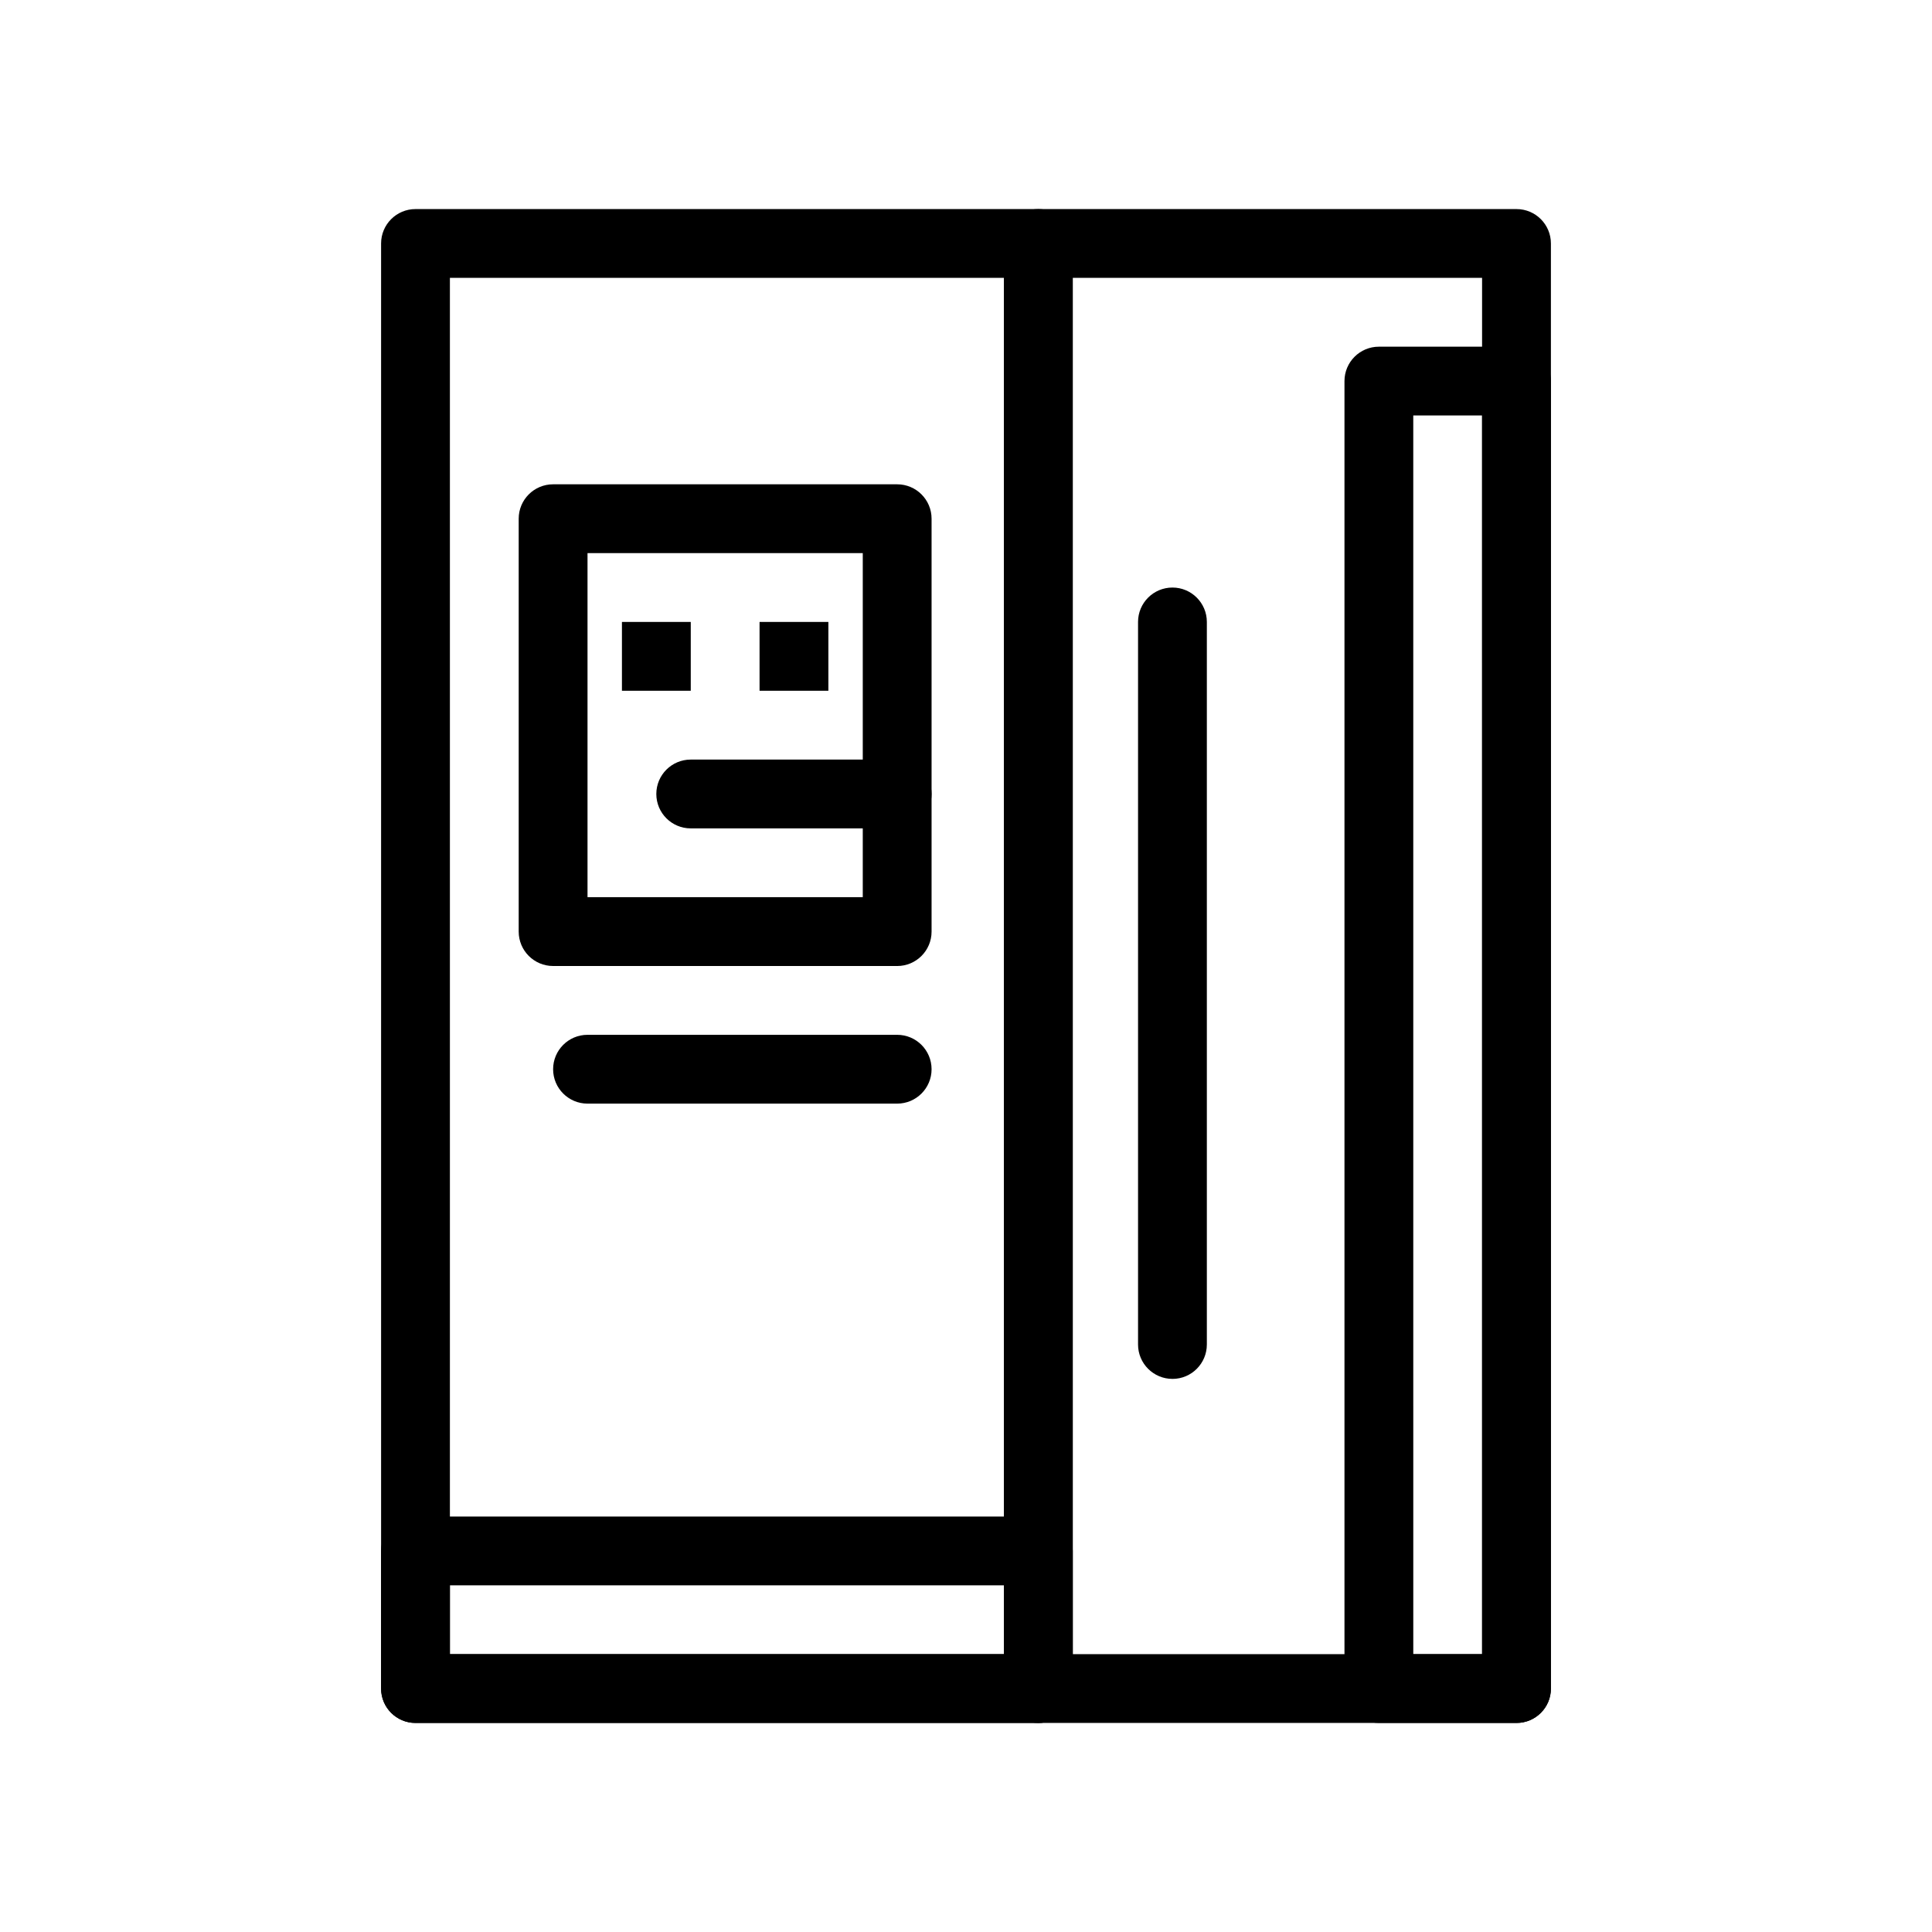
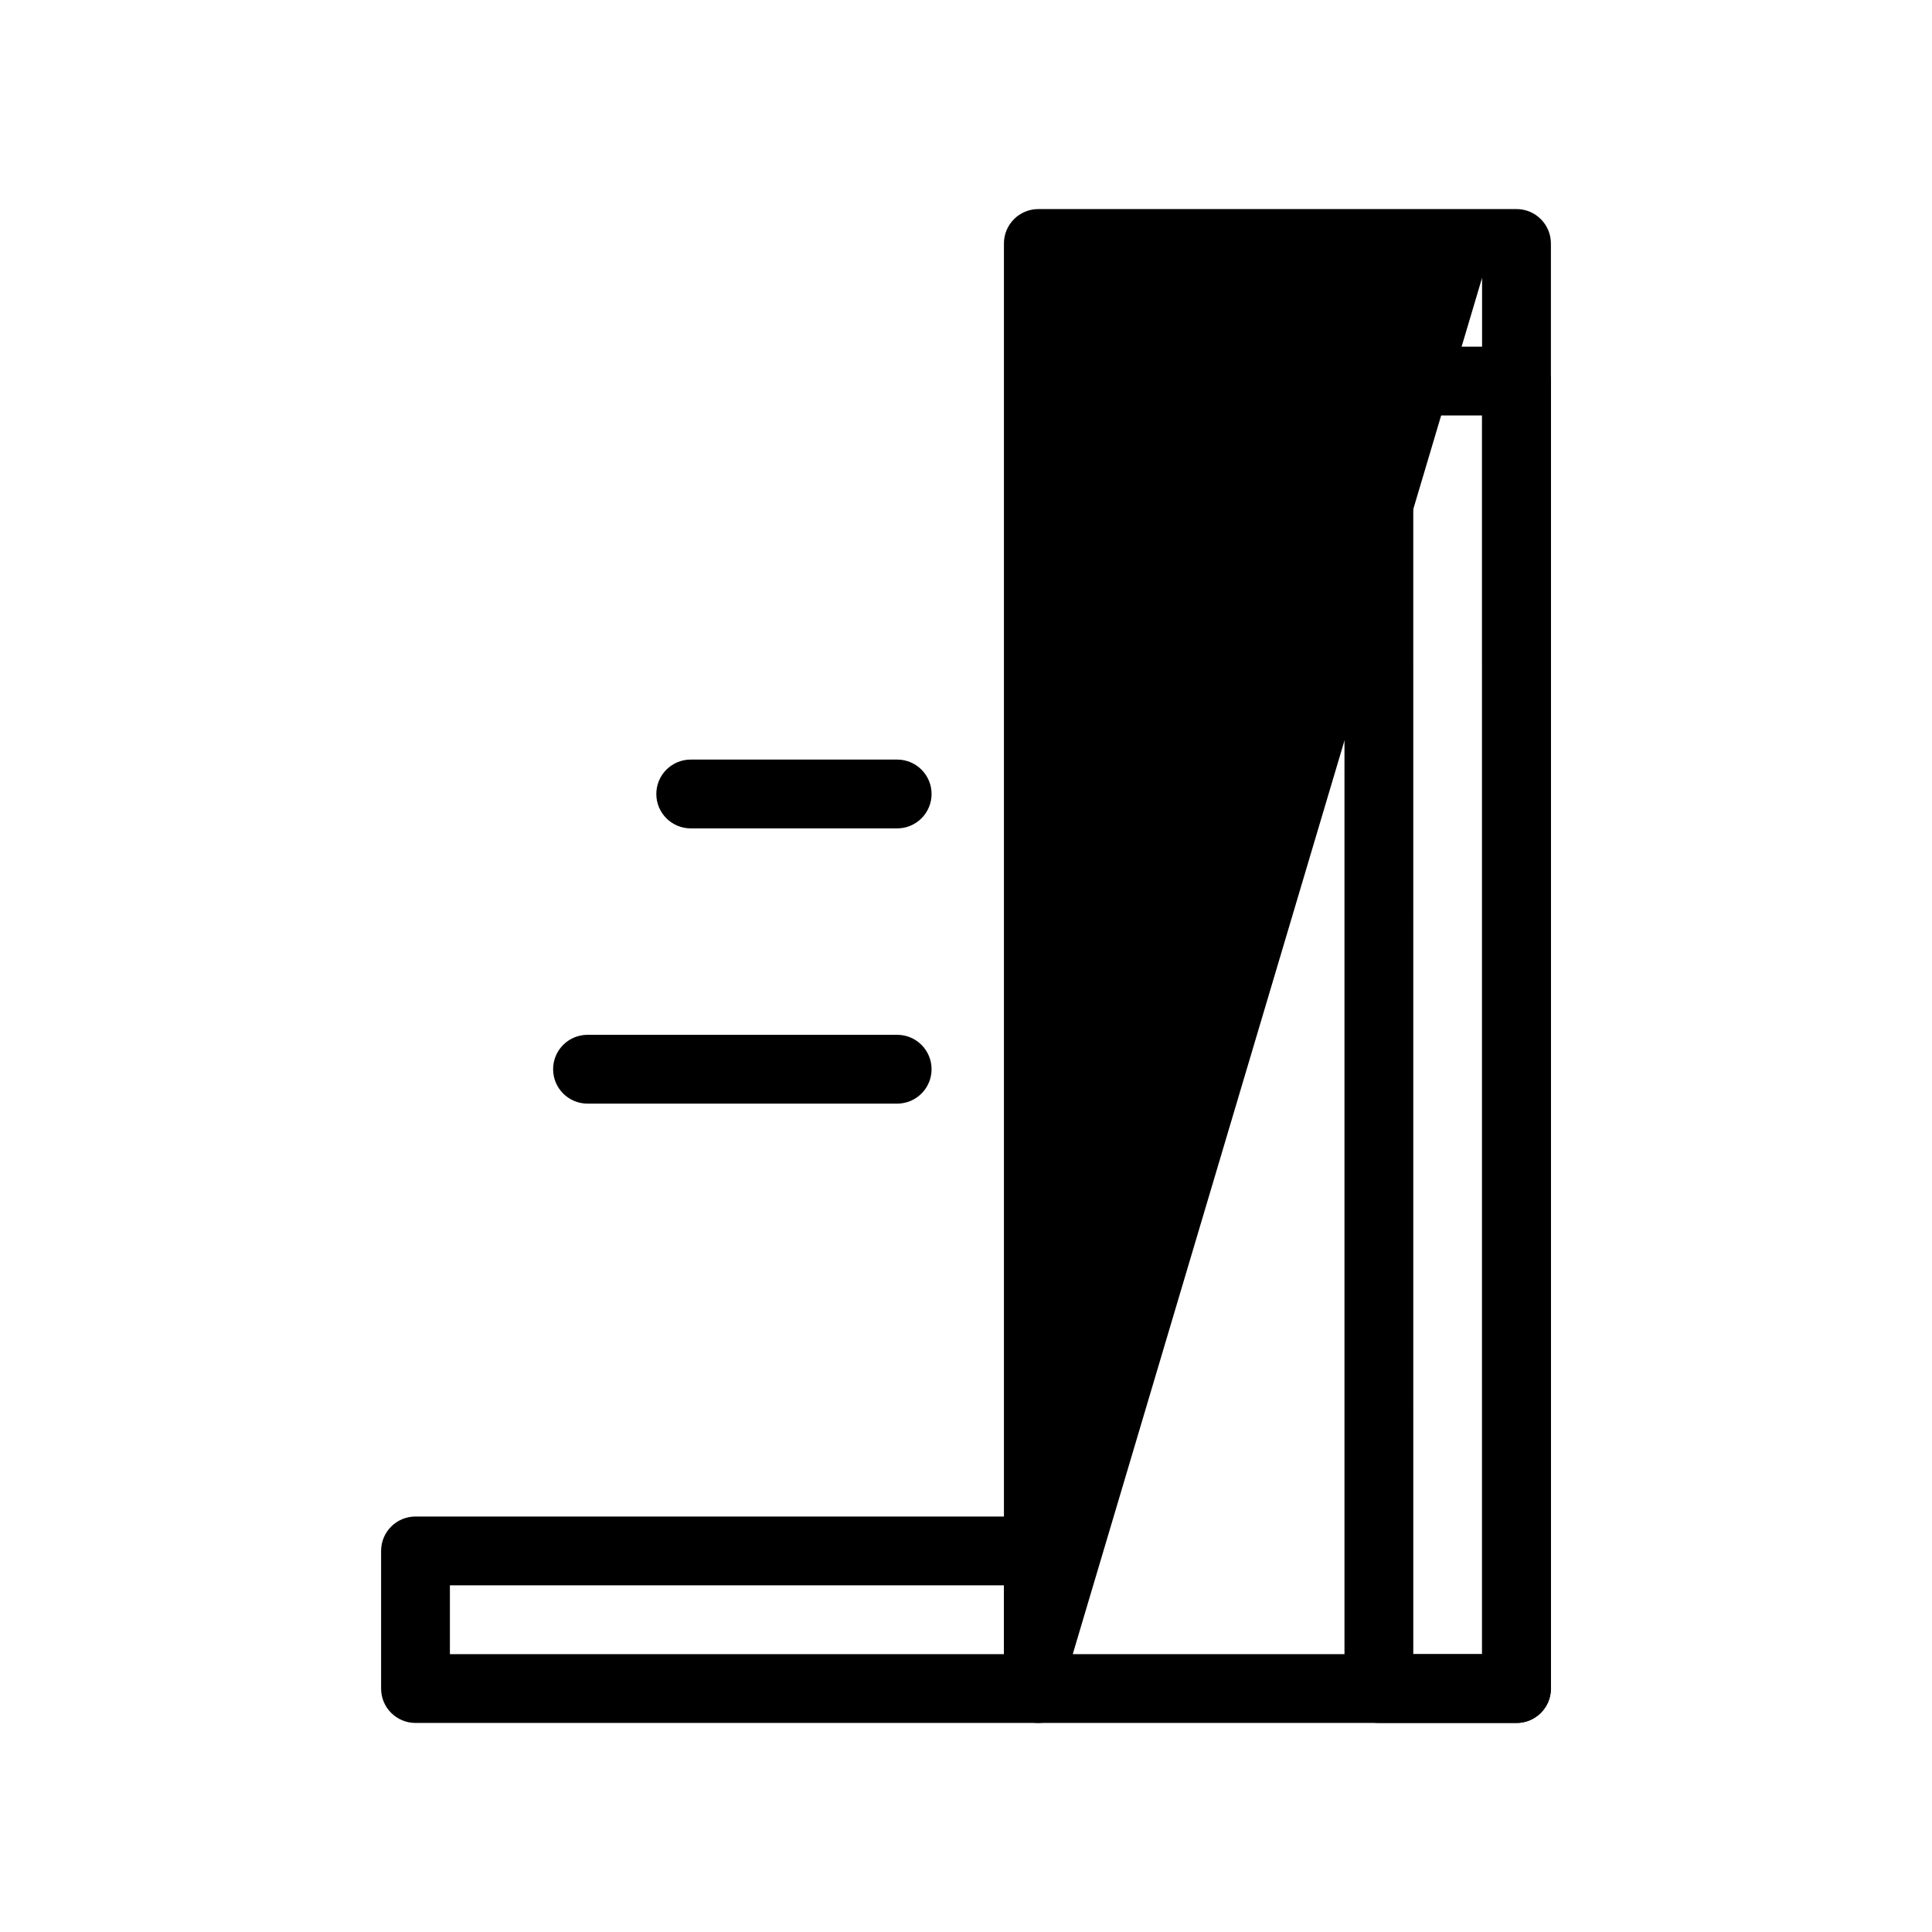
<svg xmlns="http://www.w3.org/2000/svg" fill="#000000" width="800px" height="800px" version="1.1" viewBox="144 144 512 512">
  <g>
-     <path d="m545.89 600.6h-126.72c-5.035 0-9.117-4.082-9.117-9.117v-382.96c0-5.035 4.082-9.117 9.117-9.117h126.72c5.035 0 9.117 4.082 9.117 9.117v382.96c0.004 5.035-4.078 9.117-9.113 9.117zm-117.6-18.234h108.48l-0.004-364.73h-108.48z" />
-     <path d="m419.17 600.6h-165.06c-5.035 0-9.117-4.082-9.117-9.117v-382.96c0-5.035 4.082-9.117 9.117-9.117h165.06c5.035 0 9.117 4.082 9.117 9.117v382.96c0.004 5.035-4.078 9.117-9.117 9.117zm-155.94-18.234h146.82v-364.73h-146.82z" />
+     <path d="m545.89 600.6h-126.72c-5.035 0-9.117-4.082-9.117-9.117v-382.96c0-5.035 4.082-9.117 9.117-9.117h126.72c5.035 0 9.117 4.082 9.117 9.117v382.96c0.004 5.035-4.078 9.117-9.113 9.117zm-117.6-18.234h108.48l-0.004-364.73z" />
    <path d="m545.89 600.6h-36.473c-5.035 0-9.117-4.082-9.117-9.117v-346.49c0-5.035 4.082-9.117 9.117-9.117h36.473c5.035 0 9.117 4.082 9.117 9.117v346.49c0 5.035-4.082 9.117-9.117 9.117zm-27.355-18.234h18.238l-0.004-328.26h-18.238z" />
    <path d="m419.17 600.6h-165.06c-5.035 0-9.117-4.082-9.117-9.117v-36.473c0-5.035 4.082-9.117 9.117-9.117h165.06c5.035 0 9.117 4.082 9.117 9.117v36.473c0.004 5.035-4.078 9.117-9.117 9.117zm-155.94-18.234h146.82v-18.238h-146.82z" />
-     <path d="m381.76 400h-91.184c-5.035 0-9.117-4.082-9.117-9.117v-109.42c0-5.035 4.082-9.117 9.117-9.117h91.184c5.035 0 9.117 4.082 9.117 9.117v109.42c0 5.039-4.082 9.121-9.117 9.121zm-82.062-18.238h72.945v-91.184h-72.945z" />
    <path d="m381.76 363.53h-54.711c-5.035 0-9.117-4.082-9.117-9.117s4.082-9.117 9.117-9.117h54.711c5.035 0 9.117 4.082 9.117 9.117s-4.082 9.117-9.117 9.117z" />
-     <path d="m345.29 308.82h18.238v18.238h-18.238z" />
-     <path d="m308.82 308.82h18.238v18.238h-18.238z" />
-     <path d="m454.71 509.42c-5.035 0-9.117-4.082-9.117-9.117v-191.48c0-5.035 4.082-9.117 9.117-9.117 5.035 0 9.117 4.082 9.117 9.117v191.48c0 5.039-4.082 9.121-9.117 9.121z" />
    <path d="m381.76 436.47h-82.062c-5.035 0-9.117-4.082-9.117-9.117 0-5.035 4.082-9.117 9.117-9.117h82.062c5.035 0 9.117 4.082 9.117 9.117 0 5.039-4.082 9.117-9.117 9.117z" />
  </g>
</svg>